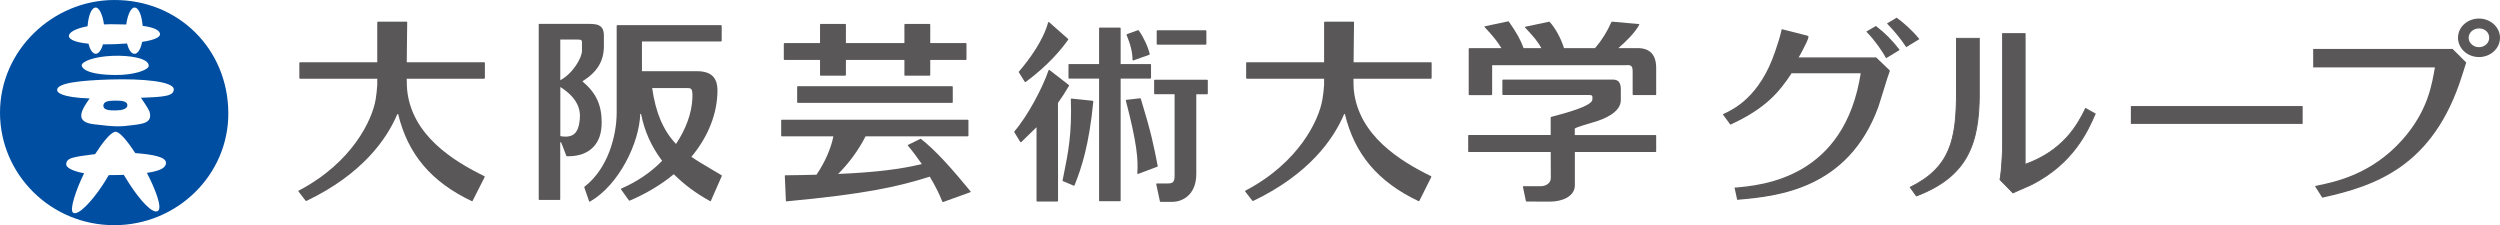
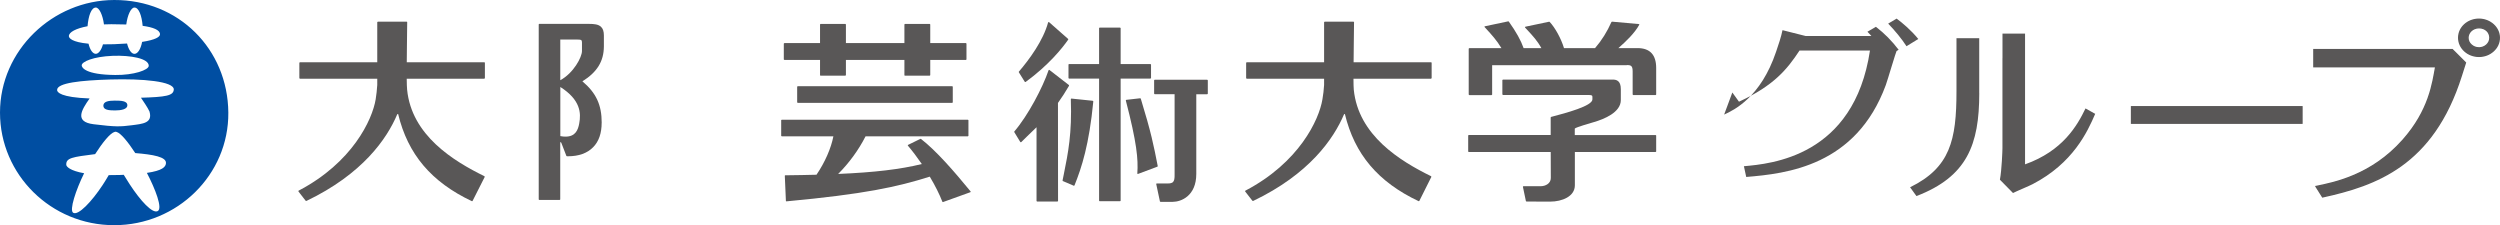
<svg xmlns="http://www.w3.org/2000/svg" id="_レイヤー_2" width="202.05mm" height="18.2mm" viewBox="0 0 572.75 51.59">
  <defs>
    <style>.cls-1{fill:#004ea2;}.cls-1,.cls-2{stroke-width:0px;}.cls-2{fill:#595757;}</style>
  </defs>
  <g id="_レイヤー_1-2">
    <path class="cls-1" d="M26.16,0c14.72-.05,26.03,11.21,26.15,25.79.12,14.25-11.71,25.8-26.15,25.8S0,40.04,0,25.79,12.07.03,26.16,0M20.05,6.01c-2.64.5-4.27,1.35-4.27,2.26,0,.44.65,1.38,4.5,1.74.35,1.45.98,2.32,1.66,2.32.64,0,1.27-.83,1.65-2.17.76,0,1.59,0,2.51-.03,1.1-.04,2.1-.09,3.01-.16.36,1.46,1.02,2.37,1.69,2.37.74,0,1.43-1.03,1.76-2.74,3.07-.47,4.1-1.15,4.1-1.74,0-1.02-1.61-1.61-3.98-1.94-.2-2.29-.85-4.19-1.88-4.19-.8,0-1.59,1.72-1.87,3.88-1.11-.04-2.26-.06-3.42-.06-.58,0-1.14.02-1.69.04-.29-2.16-1.08-3.86-1.87-3.86-1.05,0-1.7,1.94-1.89,4.28M34.08,15.07c0-1.69-4.15-2.44-8.29-2.28-4.43.18-7.09,1.35-7.07,2.19,0,.47.79,2.14,7.69,2.2,4.21.05,7.67-1.13,7.67-2.12M38.02,37.4c.15-1.46-2.98-2-7.03-2.33-1.63-2.5-3.32-4.61-4.33-4.86-.07-.02-.13-.03-.2-.03-.06,0-.12.01-.17.03-1.06.26-2.82,2.49-4.5,5.1-5.21.66-6.68.86-6.61,2.44,0,.41.86,1.37,4.09,1.94-1.87,3.8-3.45,8.5-2.5,9.06,1.16.69,4.22-2.53,6.75-6.37.52-.8.98-1.55,1.39-2.26.77,0,1.59,0,2.48-.03.33-.01.65-.03.96-.04.4.67.85,1.39,1.34,2.14,2.52,3.86,5.25,6.81,6.44,6.17,1.18-.61-.55-5.05-2.48-8.75,3.59-.53,4.29-1.37,4.37-2.19M39.82,20.52c.07-1.89-7.18-2.53-14.54-2.31-6.58.2-12.28.75-12.2,2.43.02.49.77,1.66,7.45,1.92-1.89,2.66-3.5,5.35.9,5.9,5.14.64,6.14.56,8.71.24,2.57-.33,4.89-.49,4.1-3.17-.45-.96-1.41-2.34-1.95-3.14,5.67-.17,7.46-.46,7.52-1.88M26.3,23.05c-1.43,0-2.57.2-2.62,1.12-.04,1.01,1.24,1.13,2.67,1.13s2.83-.28,2.83-1.17c0-1.04-1.46-1.08-2.89-1.08" />
    <path class="cls-2" d="M453.45,21.34c0,11.82-2.8,19.13-14.39,23.58l-1.46-2.02c9.18-4.5,10.63-10.79,10.63-21.98v-12.17h5.21v12.59ZM458.77,13.33v-5.63h5.17v29.95c8.66-3.08,11.97-8.9,13.85-12.81l2.22,1.24c-1.78,4.14-5.07,11.3-14.34,16.11-.63.35-3.83,1.67-4.49,2.03l-3-3.05c.43-2.31.58-6.78.58-7.22V13.33Z" />
    <path class="cls-2" d="M488.34,24.43h39.05v3.82h-39.05v-3.82Z" />
    <path class="cls-2" d="M530.62,42.73c4.21-.86,12.69-2.54,19.89-10.61,6.08-6.83,6.85-13.13,7.53-16.84h-27.91v-3.91h31.68l2.98,3c-.36,1.14-.49,1.53-.96,3.04-6.5,20.5-19.61,25-31.72,27.68l-1.5-2.36Z" />
    <path class="cls-2" d="M530.62,42.73l.03.16c4.21-.87,12.77-2.56,20-10.65,6.11-6.89,6.89-13.22,7.56-16.94l.04-.2h-28.12v.18h.18v-3.91h-.18v.16h31.68v-.16l-.13.11,3,3,.12-.11-.16-.04c-.37,1.14-.49,1.53-.97,3.04-3.24,10.24-8.12,16.45-13.68,20.45-5.58,3.99-11.86,5.79-17.92,7.12l.05.16.16-.1-1.5-2.34-.16.08.03.16-.03-.16-.14.09,1.55,2.46.12-.03c6.07-1.33,12.41-3.14,18.04-7.18,5.63-4.04,10.56-10.34,13.82-20.62.48-1.51.59-1.89.97-3.04l.03-.09-3.12-3.12h-31.94v4.23h28.1v-.15l-.18-.04c-.68,3.71-1.44,9.97-7.5,16.78-7.14,8.02-15.58,9.68-19.78,10.54l-.24.04.14.21.14-.09Z" />
    <path class="cls-2" d="M567.94,4.4c-2.51,0-4.63,1.86-4.63,4.24s2.06,4.27,4.63,4.27,4.63-1.91,4.63-4.27-2.12-4.24-4.63-4.24ZM567.94,10.97c-1.4,0-2.57-1.06-2.57-2.32s1.11-2.3,2.57-2.3,2.51,1.01,2.51,2.3c0,1.36-1.21,2.32-2.51,2.32Z" />
    <path class="cls-2" d="M567.94,4.4v-.15c-2.61,0-4.81,1.91-4.81,4.4,0,1.23.54,2.32,1.4,3.12.87.81,2.09,1.3,3.41,1.3s2.52-.49,3.4-1.3c.88-.8,1.41-1.89,1.41-3.12,0-2.44-2.21-4.4-4.81-4.4v.33c1.2,0,2.31.46,3.12,1.18.82.73,1.33,1.75,1.33,2.88,0,2.28-2,4.1-4.45,4.1s-4.46-1.82-4.46-4.1,2.04-4.07,4.46-4.07v-.18ZM567.94,10.97v-.16c-.66,0-1.25-.24-1.68-.65-.44-.38-.69-.92-.69-1.51,0-1.14,1.01-2.14,2.38-2.14s2.33.94,2.33,2.14c0,1.26-1.13,2.16-2.33,2.16v.32c1.4,0,2.68-1.04,2.69-2.48,0-.69-.3-1.3-.79-1.74-.49-.45-1.15-.72-1.9-.72-1.55,0-2.74,1.14-2.74,2.46s1.23,2.48,2.74,2.48v-.16Z" />
    <path class="cls-2" d="M110.96,14.26h-17.77c0-1.3.03-2.68.04-4.01.04-1.89.06-3.72.06-5.16l-.03-.1-.1-.02h-6.61l-.12.11v9.18h-17.71l-.14.11v3.54l.14.13h17.71v1.42c-.07,1.07-.18,2.17-.36,3.28-.78,4.74-5.37,14.52-17.66,20.94l-.05.09.02.1,1.65,2.13.16.04c12.86-6.16,18.44-14.22,20.82-19.86l.15-.07h.05c2.22,9.22,7.59,15.57,16.88,19.97l.06.02.04-.02.07-.04,2.79-5.51-.06-.16c-7.11-3.48-16.69-9.36-17.72-19.83-.05-.52-.08-1.35-.09-2.51h17.78l.13-.13v-3.54l-.13-.11Z" />
    <path class="cls-2" d="M137.85,28.13c0-4.1-1.27-6.84-4.42-9.5,3.37-2.11,4.89-4.57,4.92-7.98v-2.53c0-.91-.21-1.57-.67-1.99-.61-.56-1.54-.66-2.76-.66h-11.39l-.11.1v40.13l.11.1h4.7l.12-.1v-13.19l.05.06.18.1c.55,1.43,1.18,3.06,1.18,3.06l.13.07h.23c2.48,0,4.42-.7,5.76-2.07,1.31-1.32,1.96-3.2,1.96-5.61ZM128.36,18.38v-9.32h3.87c.96,0,1.1.09,1.1.71v1.91c0,1.42-1.93,5.06-4.97,6.7ZM128.36,19.92c4.67,2.97,4.78,6.01,4.34,8.35-.26,1.48-.85,3.03-3.13,3.03-.38,0-.76-.03-1.2-.12v-11.27Z" />
-     <path class="cls-2" d="M162.84,38.68c-1.57-.93-3.06-1.79-4.45-2.75,3.86-4.59,5.98-9.97,5.98-15.21,0-2.99-1.48-4.39-4.66-4.41h-12.64v-6.81h18.15l.12-.11v-3.51l-.12-.12h-23.83l-.11.12v19.91c0,5.24-1.95,12.82-7.39,17l-.03.12,1.11,3.21.08.08h.09c6.67-3.81,11.33-13.46,11.54-20.07l.04-.07c.08.01.18.08.19.2.74,3.81,2.35,7.36,4.79,10.59-2.62,2.67-5.78,4.79-9.37,6.35l-.07.08v.09s1.84,2.56,1.84,2.56l.16.04c3.86-1.65,7.26-3.7,10.11-6.06,2.32,2.34,5.11,4.41,8.31,6.17l.1.03.07-.06,2.53-5.76-.05-.13c-.85-.52-1.67-1-2.49-1.47ZM157.25,20.17c.54,0,.88,0,1.08.22.27.25.36.87.29,2.2-.14,3.33-1.48,7-3.75,10.39-2.91-3.07-4.66-7.15-5.46-12.8h7.84Z" />
    <polygon class="cls-2" points="182.76 19.74 182.63 19.86 182.63 23.45 182.76 23.57 218.16 23.57 218.28 23.45 218.28 19.86 218.16 19.74 182.76 19.74" />
    <polygon class="cls-2" points="179.7 13.73 187.87 13.73 187.87 17.22 187.91 17.3 187.99 17.33 193.67 17.33 193.8 17.22 193.8 13.73 207.2 13.73 207.2 17.22 207.23 17.3 207.32 17.33 213.01 17.33 213.12 17.22 213.12 13.73 221.31 13.73 221.42 13.62 221.42 9.99 221.31 9.87 213.12 9.87 213.12 5.59 213.01 5.48 207.32 5.48 207.2 5.59 207.2 9.87 193.8 9.87 193.8 5.59 193.67 5.48 187.99 5.48 187.87 5.59 187.87 9.87 179.7 9.87 179.57 9.99 179.57 13.62 179.7 13.73" />
    <path class="cls-2" d="M210.99,31.81h-.13s-2.84,1.39-2.84,1.39l-.05.08.02.08c1.06,1.25,2.16,2.71,3.2,4.22-4.92,1.21-10.84,1.92-19.17,2.27,2.48-2.48,4.66-5.44,6.28-8.62h23.44l.13-.1v-3.61l-.13-.09h-42.64l-.13.09v3.61l.13.1h11.83c-.54,2.76-1.94,5.96-3.87,8.8-2.12.05-4.45.11-7.14.13l-.09.03-.03.09.25,5.75.03.07.09.03c17.85-1.66,25.33-3.29,32.84-5.66,1.24,2.06,2.21,4.02,2.89,5.75l.06.07h.09l6.27-2.26.07-.08-.03-.1c-3.83-4.66-7.85-9.31-11.39-12.04Z" />
-     <polygon class="cls-2" points="265.14 10.24 276.25 10.24 276.38 10.12 276.38 7.06 276.25 6.94 265.14 6.94 265 7.06 265 10.12 265.14 10.24" />
-     <path class="cls-2" d="M259.51,13.83l.08.02h.03s3.71-1.31,3.71-1.31l.08-.13c-.41-1.74-1.39-3.83-2.54-5.47l-.16-.03-2.54.92-.08.16c.91,2.17,1.37,4.04,1.37,5.74l.05.09Z" />
    <path class="cls-2" d="M234.86,18.79h.1c5.27-3.85,8.4-7.74,9.78-9.73l-.02-.13-4.37-3.85-.13-.03-.09.07c-1.14,4.19-4.28,8.46-6.72,11.31v.12s1.35,2.17,1.35,2.17l.09.06Z" />
    <path class="cls-2" d="M250.37,23.09l-4.91-.51-.09.04-.04.1c.27,7.84-.6,12.22-1.63,17.3l-.27,1.33.07.13,2.48,1.06.06.03.04-.03.09-.07c1.66-4.13,3.35-9.32,4.31-19.25l-.11-.12Z" />
    <polygon class="cls-2" points="263.7 17.89 263.7 14.78 263.57 14.67 256.74 14.67 256.74 6.43 256.61 6.32 251.92 6.32 251.8 6.43 251.8 14.67 244.9 14.67 244.79 14.78 244.79 17.89 244.9 18 251.8 18 251.8 45.99 251.92 46.1 256.61 46.1 256.74 45.99 256.74 18 263.57 18 263.7 17.89" />
    <path class="cls-2" d="M265.24,38.06c-.94-4.81-1.51-7.71-3.89-15.47l-.13-.08-3.17.36-.08.04-.05.09c2.52,9.68,2.87,13.46,2.64,16.74l.05.1h.08s.04,0,.04,0l4.44-1.66.07-.12Z" />
    <path class="cls-2" d="M276.6,18.27h-12.07l-.12.11v3.08l.12.12h4.57v18.33c.02,1-.07,1.52-.39,1.82-.23.2-.59.3-1.15.3h-2.56s-.08.05-.08.05l-.03.08.85,3.99.12.09h2.83c1.86,0,5.38-1.32,5.38-6.39v-18.26h2.51l.13-.12v-3.08l-.13-.11Z" />
    <path class="cls-2" d="M244.91,19.63v-.13s-4.48-3.47-4.48-3.47l-.1-.03-.1.09c-1.32,3.9-4.7,10.37-7.86,14.04v.13l1.38,2.27.09.06.12-.03,1.39-1.36c.77-.72,1.47-1.4,2.12-2.05v16.91l.12.11h4.68l.13-.11-.02-22.48c.85-1.19,1.69-2.48,2.53-3.92Z" />
    <path class="cls-2" d="M327.89,14.26h-17.78c0-1.3.03-2.64.04-3.97.03-1.9.06-3.75.06-5.2l-.05-.1-.08-.02h-6.61l-.12.11v9.18h-17.72l-.14.11v3.54l.14.13h17.72v1.42c-.06,1.08-.19,2.18-.38,3.28-.77,4.74-5.38,14.52-17.66,20.94l-.06.09.02.1,1.66,2.13.16.04c12.87-6.16,18.44-14.22,20.83-19.86l.15-.07h.04c2.22,9.22,7.59,15.57,16.88,19.97l.05.02.04-.02.08-.04,2.76-5.51-.05-.16c-7.11-3.48-16.68-9.36-17.72-19.83-.04-.51-.07-1.33-.07-2.51h17.78l.13-.13v-3.54l-.13-.11Z" />
    <path class="cls-2" d="M375.17,11.02h-4.4c1.7-1.49,3.72-3.4,4.79-5.36v-.1s-.12-.05-.12-.05l-6.13-.55-.13.08c-.98,2.21-2.19,4.17-3.75,5.98h-7.12c-.65-2.17-2.03-4.68-3.29-6.01l-.13-.03-5.43,1.14-.09.09.03.11.57.61c1.14,1.24,2.25,2.41,3.16,4.1h-4.07c-.63-1.79-1.68-3.68-3.4-6.1l-.13-.04-5.34,1.13-.11.08.04.1.34.37c1.25,1.37,2.43,2.64,3.52,4.46h-7.36l-.14.11v10.53l.14.12h5.1l.13-.12v-6.73h30.75l.2-.03c.91,0,1.24.23,1.24,1.47v5.28l.13.12h5.15l.11-.12v-6.09c0-3.02-1.42-4.54-4.26-4.55Z" />
    <path class="cls-2" d="M379.28,30.94h-18.5v-1.47s.05-.12.8-.38c.34-.12,1.6-.56,3.62-1.13,2.28-.66,6.13-2.21,6.13-5.03v-2.5c0-1.95-1-2.2-1.88-2.2h-25.12l-.14.11v3.3l.14.12h19.46c.9,0,1.03.1,1.03.45v.56c0,1.5-5.94,3.09-9.48,4.02l-.08.12v4.02h-18.78l-.12.11v3.68l.12.1h18.79l.02,5.97c0,1.22-1.19,1.87-2.31,1.87h-3.97l-.08.05-.03.1.68,3.25.12.11,5.45.02c2.73,0,5.65-1.19,5.65-3.74v-7.63h18.5l.13-.1v-3.68l-.13-.11Z" />
-     <path class="cls-2" d="M395,26.25c2.25-1.03,8.37-3.93,11.9-14.39.49-1.4,1.2-3.54,1.47-4.95l5.31,1.34c.47.13.53.12.53.25,0,.15-.37.96-.43,1.11-.47.88-1.14,2.41-1.99,3.73h18l3,2.92c-.47,1.15-2.17,7-2.64,8.31-6.81,18.54-22.7,20.3-31.98,21.06l-.53-2.46c6.14-.55,25.22-2.15,28.88-26.5h-16.14c-2.84,4.32-5.89,8.04-13.87,11.72l-1.52-2.11ZM429.77,6.14c2.02,1.56,3.61,3.18,5.21,5.26l-2.79,1.7c-.72-1.34-2.37-3.81-4.36-5.83l1.94-1.13ZM434.51,4.26c1.3.95,3.28,2.61,4.97,4.67l-2.7,1.66c-1.14-1.76-2.66-3.58-4.2-5.18l1.93-1.15Z" />
-     <path class="cls-2" d="M395,26.25l.06.15c2.29-1.04,8.46-3.99,12-14.51l-.16-.04.16.05c.49-1.39,1.21-3.53,1.49-4.98l-.18-.02-.05.15,5.31,1.36.04-.16-.04.16c.23.06.37.09.42.11h0l.03-.03-.04.02h0s.03-.02.03-.02l-.04.02.07-.05-.09.02.02.03.07-.05-.09.02h0s.03.01.03.01h-.03.03-.03s-.1.3-.19.51c-.09.23-.2.46-.23.54l.17.06-.17-.07c-.46.89-1.14,2.41-1.98,3.72l-.15.24h18.31v-.16l-.15.12,3.04,2.91.11-.11-.16-.06c-.24.59-.79,2.35-1.34,4.11-.53,1.76-1.08,3.55-1.32,4.19-3.39,9.24-9.03,14.29-14.98,17.11-5.95,2.84-12.21,3.46-16.84,3.86l.02.15.16-.03-.52-2.47-.18.03.02.16c3.07-.27,9.4-.81,15.44-4.34,6.05-3.55,11.77-10.09,13.6-22.3l.03-.19h-16.45l-.05.08c-2.86,4.31-5.84,7.99-13.79,11.66l.07.14.16-.09-1.54-2.1-.14.08.06.15-.06-.15-.16.1,1.63,2.22.13-.06c8.01-3.7,11.11-7.46,13.94-11.79l-.16-.08v.16h16.14v-.16l-.16-.02c-1.85,12.13-7.49,18.56-13.44,22.06-5.97,3.49-12.23,4.03-15.29,4.3h-.21s.61,2.81.61,2.81l.16-.02c4.64-.39,10.97-1.02,16.98-3.88,6.03-2.87,11.74-7.99,15.17-17.3.23-.65.77-2.44,1.32-4.2.55-1.78,1.09-3.53,1.33-4.09l.04-.1-3.16-3.04h-18.08v.16l.16.1c.86-1.35,1.53-2.88,1.99-3.76h0c.04-.09.15-.33.24-.57.04-.11.1-.24.13-.36.04-.09.06-.16.06-.25l-.03-.15-.12-.1c-.11-.06-.23-.08-.49-.15h0l-5.51-1.4-.02.18c-.29,1.4-.99,3.55-1.47,4.93h0c-3.51,10.42-9.55,13.27-11.82,14.31l-.17.08.12.16.16-.1ZM429.77,6.14l-.13.12c2.02,1.57,3.6,3.18,5.18,5.22l.16-.08-.1-.13-2.8,1.69.1.14.16-.07c-.74-1.35-2.38-3.84-4.37-5.86l-.14.1.1.13,1.93-1.12-.1-.13-.13.12.13-.12-.11-.13-2.09,1.22.13.13c1.96,2.01,3.6,4.48,4.33,5.81l.08.16,3.11-1.89-.1-.15c-1.6-2.07-3.21-3.71-5.25-5.28l-.09-.08-.13.06.11.13ZM434.51,4.26l-.11.13c1.28.93,3.26,2.59,4.94,4.63l.14-.1-.1-.13-2.7,1.65.09.14.16-.09c-1.17-1.76-2.68-3.6-4.21-5.18l-.14.09.1.14,1.93-1.16-.1-.13-.11.13.11-.13-.1-.13-2.11,1.26.14.14c1.53,1.57,3.04,3.41,4.18,5.14l.09.15,3.02-1.85-.11-.14c-1.71-2.08-3.69-3.75-5-4.7l-.1-.07-.11.07.1.13Z" />
-     <path class="cls-2" d="M453.45,21.34h-.1c0,11.81-2.77,19.05-14.34,23.48l.05.09.09-.05-1.47-2.03-.08.06.05.08c4.61-2.25,7.29-4.97,8.81-8.53,1.51-3.55,1.88-7.93,1.88-13.52v-12.17h-.1v.1h5.21v-.1h-.1v12.59h.21v-12.67h-5.44v12.25c.02,5.58-.35,9.95-1.84,13.45-1.52,3.52-4.14,6.2-8.71,8.45l-.1.04,1.55,2.16.08-.04c11.64-4.45,14.48-11.82,14.47-23.65h-.12ZM458.77,13.33h.1v-5.63h-.1v.1h5.17v-.1h-.11v30.09l.14-.05c8.69-3.1,12.04-8.95,13.92-12.86l-.1-.04-.04.07,2.22,1.25.04-.08-.09-.04c-1.8,4.13-5.05,11.28-14.31,16.07h0c-.62.35-3.81,1.66-4.49,2.03l.07.08.07-.08-2.99-3.03-.07.06h.09c.44-2.31.58-6.77.58-7.22V13.33h-.19v20.61c0,.43-.15,4.91-.58,7.21l-.02.03,3.08,3.14.07-.04c.67-.35,3.85-1.66,4.5-2.02l-.05-.09.05.09c9.29-4.82,12.6-12.02,14.38-16.16l.03-.07-2.38-1.33-.04.09c-1.89,3.91-5.19,9.7-13.81,12.77l.04.09h.11V7.61h-5.38v5.73h.1Z" />
+     <path class="cls-2" d="M395,26.25c2.25-1.03,8.37-3.93,11.9-14.39.49-1.4,1.2-3.54,1.47-4.95l5.31,1.34h18l3,2.92c-.47,1.15-2.17,7-2.64,8.31-6.81,18.54-22.7,20.3-31.98,21.06l-.53-2.46c6.14-.55,25.22-2.15,28.88-26.5h-16.14c-2.84,4.32-5.89,8.04-13.87,11.72l-1.52-2.11ZM429.77,6.14c2.02,1.56,3.61,3.18,5.21,5.26l-2.79,1.7c-.72-1.34-2.37-3.81-4.36-5.83l1.94-1.13ZM434.51,4.26c1.3.95,3.28,2.61,4.97,4.67l-2.7,1.66c-1.14-1.76-2.66-3.58-4.2-5.18l1.93-1.15Z" />
    <path class="cls-2" d="M488.34,24.43v.14h39.05v-.14h-.16v3.82h.16v-.16h-39.05v.16h.14v-3.82h-.14v.14-.14h-.16v3.95h39.36v-4.08h-39.36v.13h.16Z" />
  </g>
</svg>